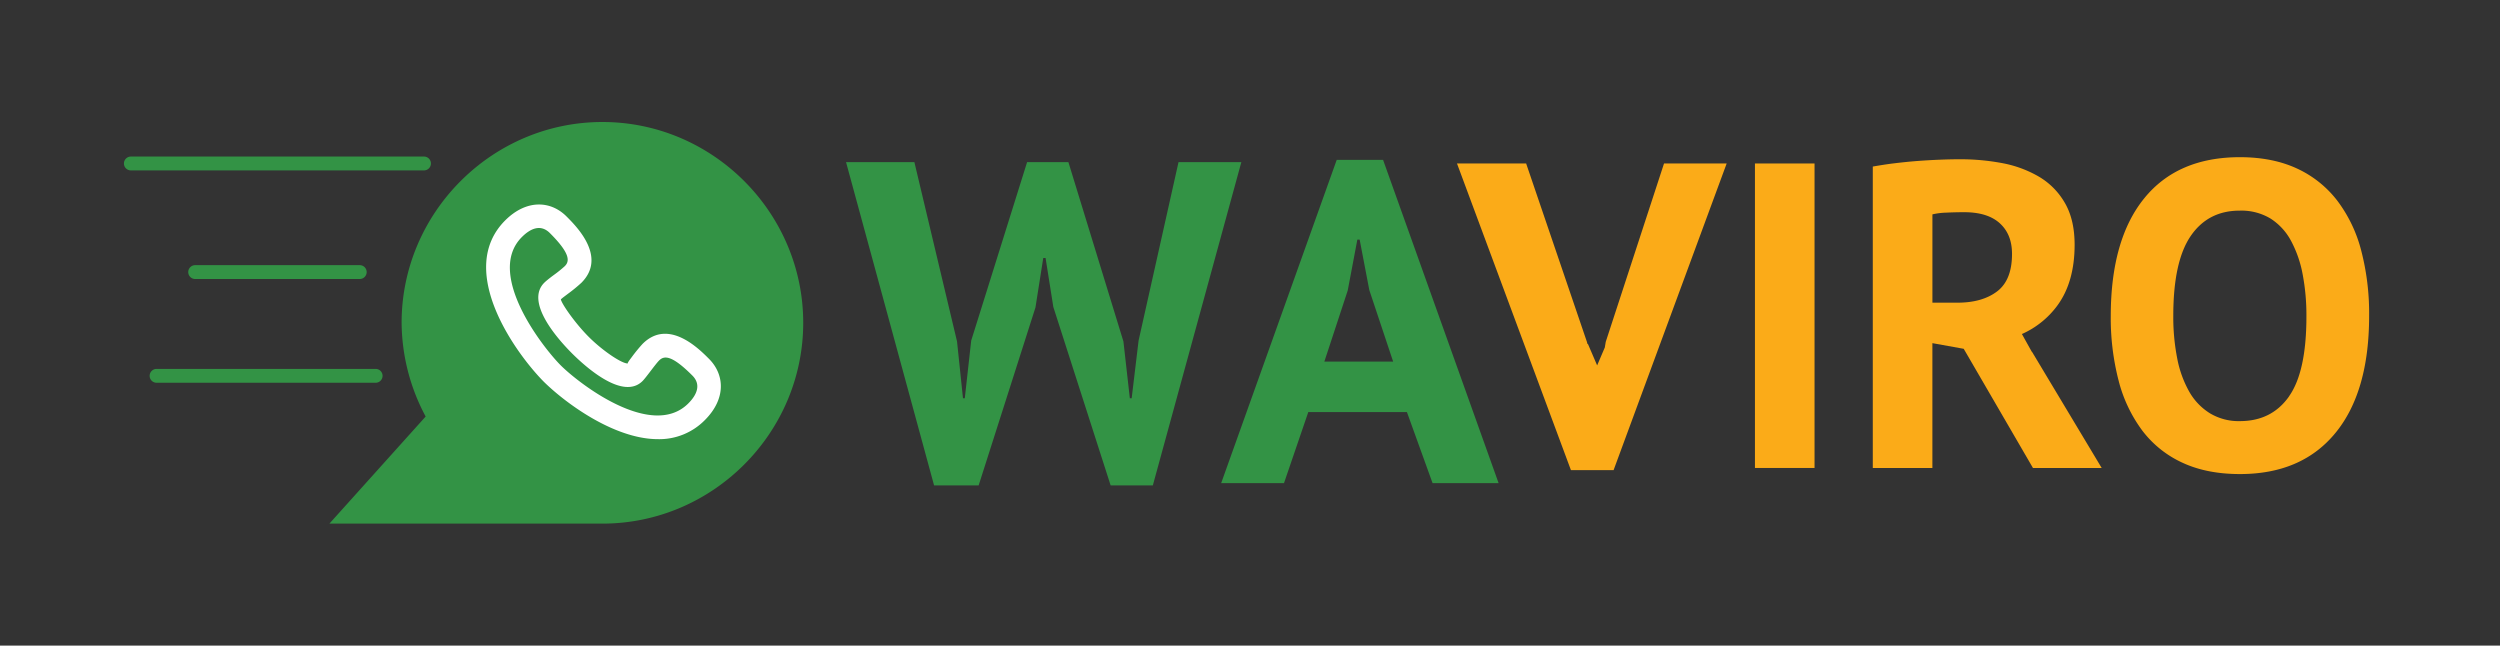
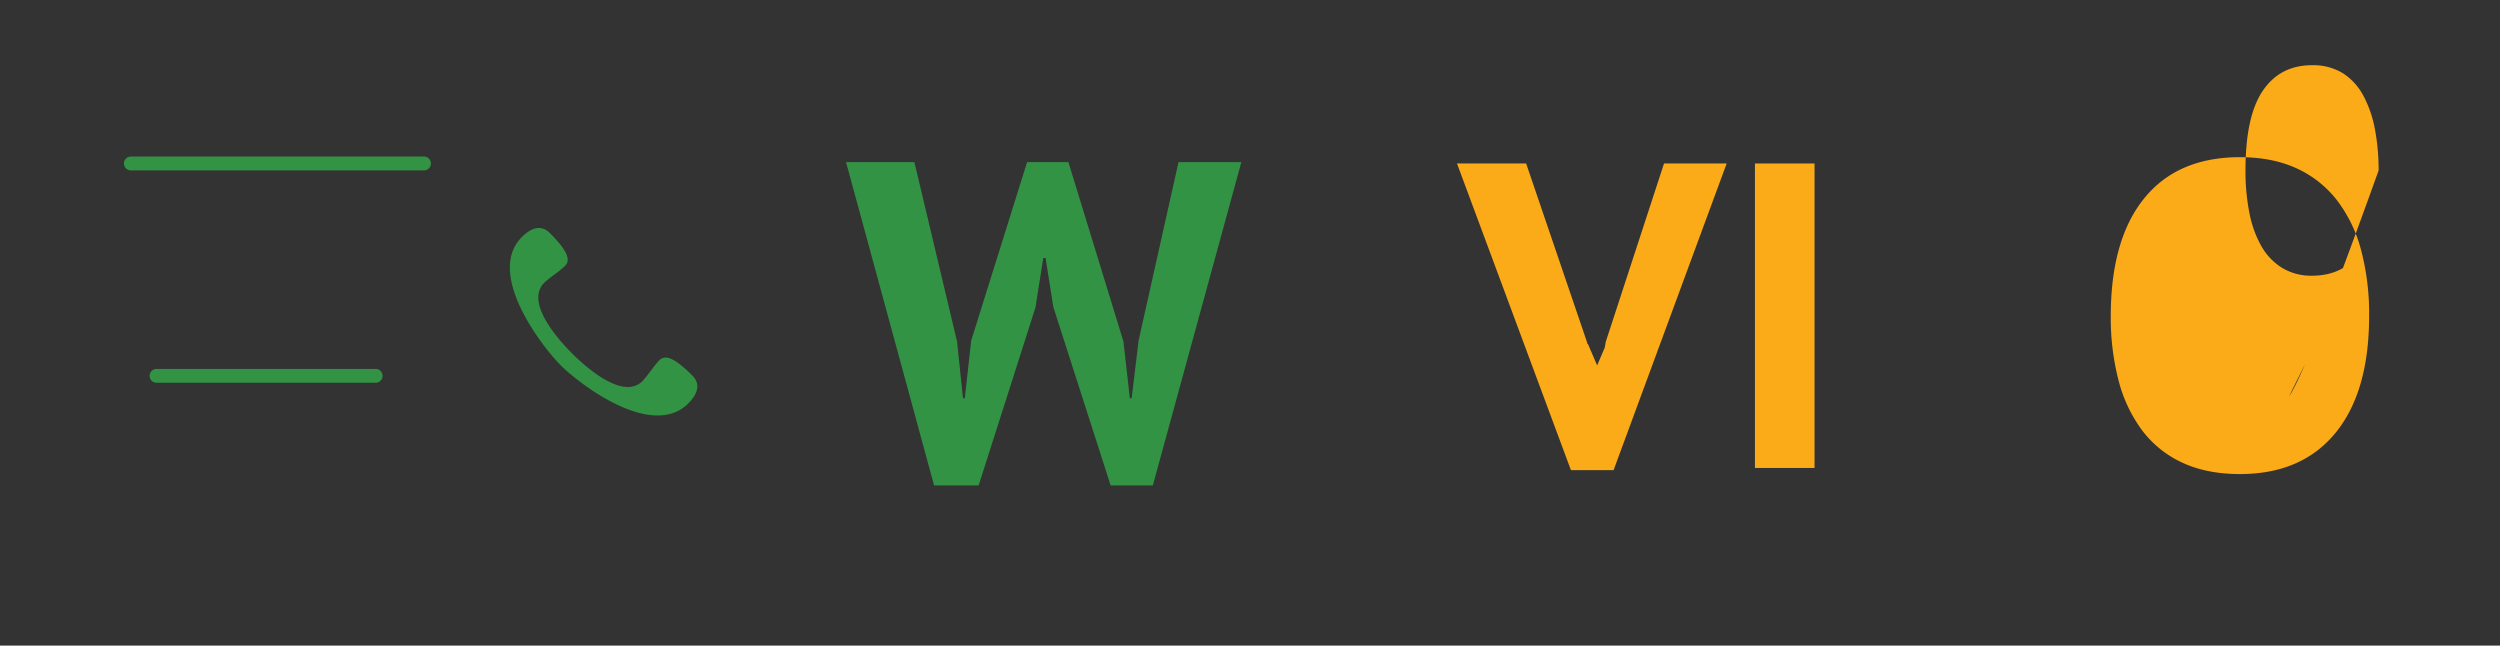
<svg xmlns="http://www.w3.org/2000/svg" id="Layer_1" data-name="Layer 1" viewBox="0 0 1083.14 279.71">
  <rect x="0" y="0" width="1083.14" height="279.71" fill="#333333" stroke="none" />
  <defs>
    <style>.cls-1{fill:#fbab18;}.cls-2{fill:#339345;}.cls-3{fill:#fff;}</style>
  </defs>
  <title>LOGO WAVIRO COLOR NO BG</title>
  <rect class="cls-1" x="760.34" y="70.83" width="25.82" height="131.92" />
-   <path class="cls-1" d="M1023.05,108.71A61.11,61.11,0,0,0,1012.69,87a46.62,46.62,0,0,0-17.53-14q-10.56-4.89-24.69-4.9-27,0-41.46,17.81T914.5,136.79a108.16,108.16,0,0,0,3.39,28.08,61.82,61.82,0,0,0,10.27,21.68,45.72,45.72,0,0,0,17.43,13.94q10.56,4.9,24.88,4.9,26.76,0,41.37-17.81t14.6-50.79A108.27,108.27,0,0,0,1023.05,108.71Zm-31.28,63q-7.54,10.74-21.3,10.74a24.14,24.14,0,0,1-13-3.39,26.26,26.26,0,0,1-9-9.42,47.32,47.32,0,0,1-5.19-14.42,92.92,92.92,0,0,1-1.69-18.38q0-23.55,7.54-34.58t21.29-11a24.4,24.4,0,0,1,13.38,3.48,26,26,0,0,1,8.86,9.71,50,50,0,0,1,5,14.51,94.26,94.26,0,0,1,1.61,17.9Q999.31,160.93,991.77,171.66Z" />
+   <path class="cls-1" d="M1023.05,108.71A61.11,61.11,0,0,0,1012.69,87a46.62,46.62,0,0,0-17.53-14q-10.56-4.89-24.69-4.9-27,0-41.46,17.81T914.5,136.79a108.16,108.16,0,0,0,3.39,28.08,61.82,61.82,0,0,0,10.27,21.68,45.72,45.72,0,0,0,17.43,13.94q10.56,4.9,24.88,4.9,26.76,0,41.37-17.81t14.6-50.79A108.27,108.27,0,0,0,1023.05,108.71Zq-7.54,10.74-21.3,10.74a24.14,24.14,0,0,1-13-3.39,26.26,26.26,0,0,1-9-9.42,47.32,47.32,0,0,1-5.19-14.42,92.92,92.92,0,0,1-1.69-18.38q0-23.55,7.54-34.58t21.29-11a24.4,24.4,0,0,1,13.38,3.48,26,26,0,0,1,8.86,9.71,50,50,0,0,1,5,14.51,94.26,94.26,0,0,1,1.61,17.9Q999.31,160.93,991.77,171.66Z" />
  <polygon class="cls-1" points="720.95 70.83 695.7 148.1 695.29 150.55 691.97 158.31 687.89 148.82 687.73 149.15 687.6 148.29 661.21 70.83 631.25 70.83 680.62 203.7 699.09 203.7 748.09 70.83 720.95 70.83" />
-   <path class="cls-1" d="M880.39,152.44l-.13-.08L876,144.72a38.27,38.27,0,0,0,15.3-12.26q7.53-10.19,7.54-26.39,0-10.92-4.24-18.18a31.23,31.23,0,0,0-11.31-11.4,49.57,49.57,0,0,0-16-5.85A97.56,97.56,0,0,0,849.1,69q-4,0-8.67.19c-3.14.12-6.38.31-9.7.56s-6.66.6-10,1-6.44.91-9.33,1.41v130.6h25.82V148.67l13.57,2.45,30,51.63h29.78Zm-32.23-21.3H837.23V92.88a29.44,29.44,0,0,1,5.94-.75q3.86-.19,7.82-.19,10.17,0,15.45,4.81T871.72,110q0,11.31-6.41,16.21T848.16,131.14Z" />
  <path class="cls-2" d="M414.64,147.93l2.58,24.63H418l2.78-25L445,70.24h17.89l23.84,77.69,2.78,24.63h.79l3-25L510.6,70.24h27.22L499.47,210.31H481.19L456.36,133,453,111.77h-1l-3.38,21.45L424,210.31H404.7L366.55,70.24h29.61Z" />
-   <path class="cls-2" d="M609.55,178.52H566.83l-10.53,30.8H529.08L579.15,69.25h20.07l50.06,140.07H620.67Zm-35.77-21.85h29.81l-10.33-31-4.18-21.85h-1l-4.17,22.05Z" />
-   <path class="cls-3" d="M204.26,108.82c2.08-2.95,24.85-28.6,24.85-28.6h31.77l9.1,28.6-2.11,23.6s34.14,4.64,36.67,4.22,24,18.12,23.6,19.8-4.22,20.65-5.9,24-33.72,28.24-37.51,28.24-39.2-12.89-41.73-18.45-41-57-41.13-58.67S204.26,108.82,204.26,108.82Z" />
  <path class="cls-2" d="M285.57,156.18c-1.67,1.67-5.59,7.31-7.18,8.9-8.35,8.34-24.17-5.61-30.58-12l0,0c-6.39-6.41-20.35-22.24-12-30.59.69-.69,2.3-2,4.11-3.33a52.72,52.72,0,0,0,4.78-3.85c2-2,2.69-5.18-6.36-14.23-3.9-4-8.28-2.33-12.23,1.62-15.94,15.94,9.11,47.79,16.69,55.45s39.46,32.57,55.41,16.64c3.91-3.91,5.59-8.32,1.69-12.15C290.77,153.51,287.63,154.14,285.57,156.18Z" />
-   <path class="cls-2" d="M261,52.86c-47.79,0-87,39.21-87,87a87.11,87.11,0,0,0,10.42,40.6l-41.7,46.4H261c47.78,0,87-39.22,87-87S308.79,52.86,261,52.86ZM305.39,182a27.68,27.68,0,0,1-20.29,8.27c-19.36,0-40.76-16.23-49.53-24.92-12-12.12-38.32-48.22-16.69-69.86,9.24-9.23,19.81-8.58,26.66-1.62,4.32,4.33,17.5,17.51,6.35,28.65a66.74,66.74,0,0,1-5.83,4.77c-1.32,1-2.53,1.88-3.06,2.41.21,1.69,5.94,10.09,12,16.18s14.51,11.75,17,11.59c-.25-.12.64-1.33,1.64-2.65a68.39,68.39,0,0,1,4.76-5.83c11.13-11.15,24.31,2,28.65,6.36C313.89,162.08,314.78,172.6,305.39,182Z" />
  <path class="cls-2" d="M183.72,73.83H56.7a3,3,0,0,1,0-6h127a3,3,0,0,1,0,6Z" />
-   <path class="cls-2" d="M155.86,120.88H84.56a3,3,0,0,1,0-6h71.3a3,3,0,0,1,0,6Z" />
  <path class="cls-2" d="M162.75,165.83H67.84a3,3,0,0,1,0-6h94.91a3,3,0,0,1,0,6Z" />
</svg>